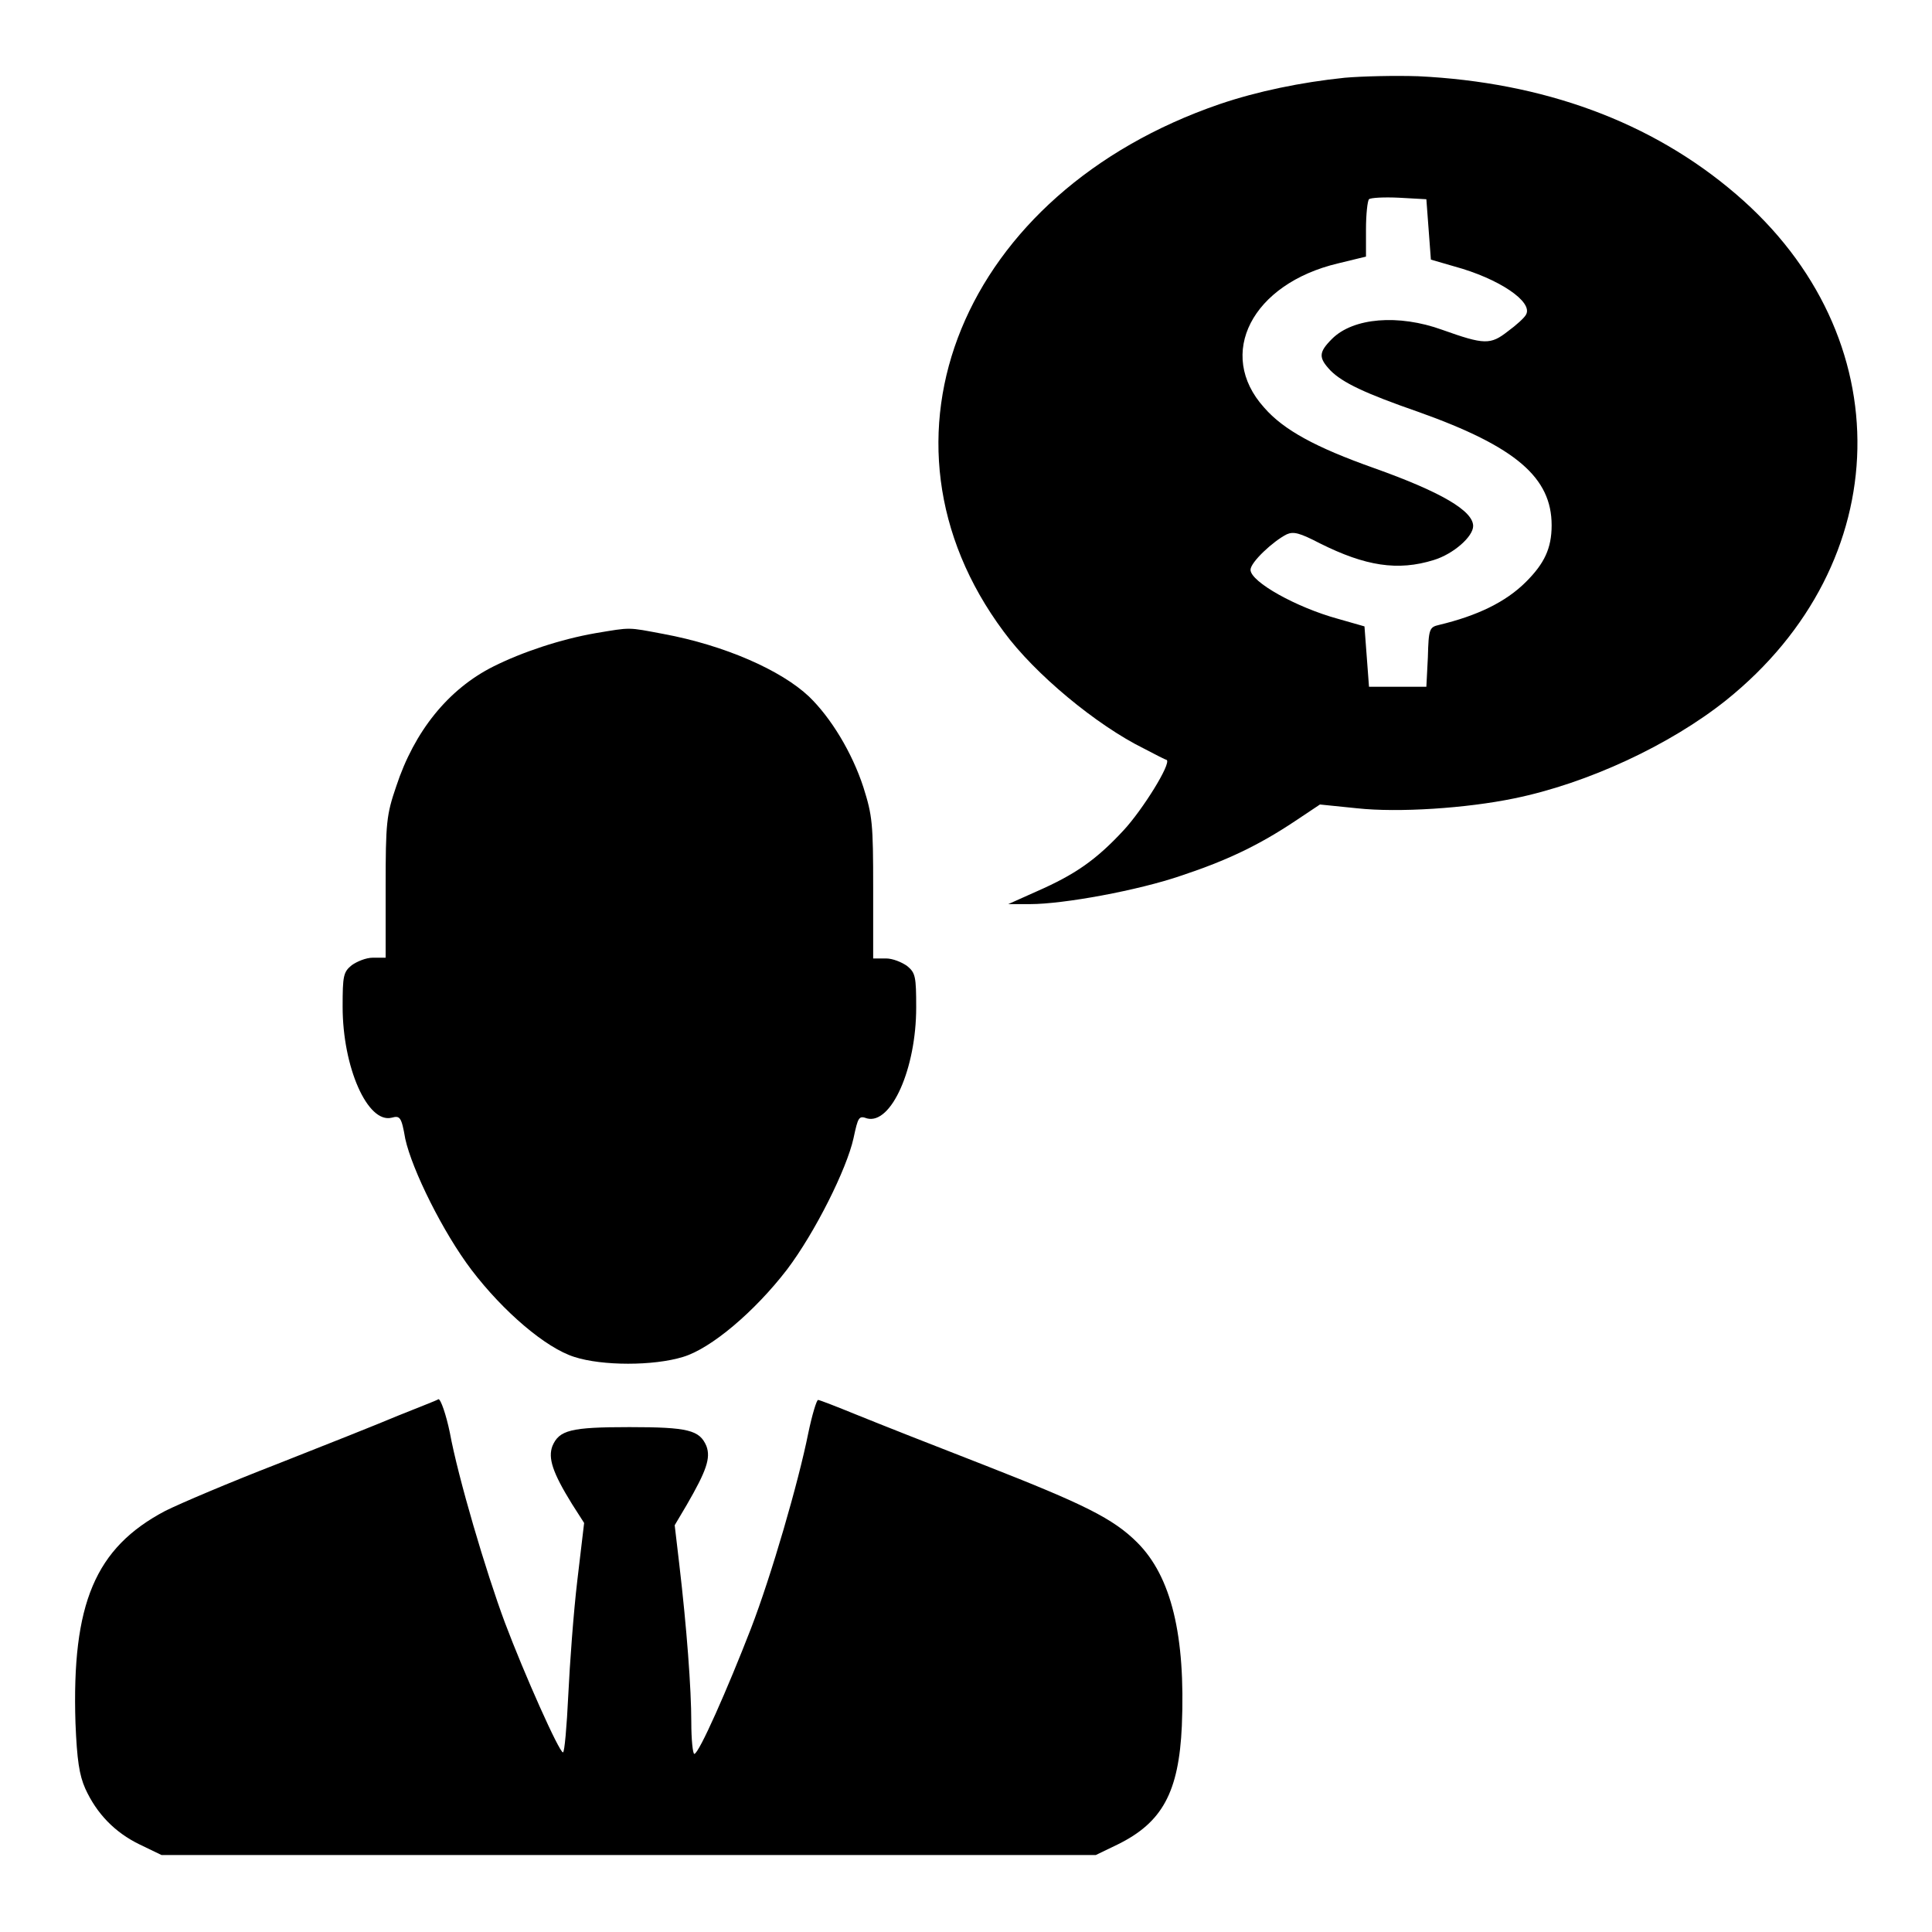
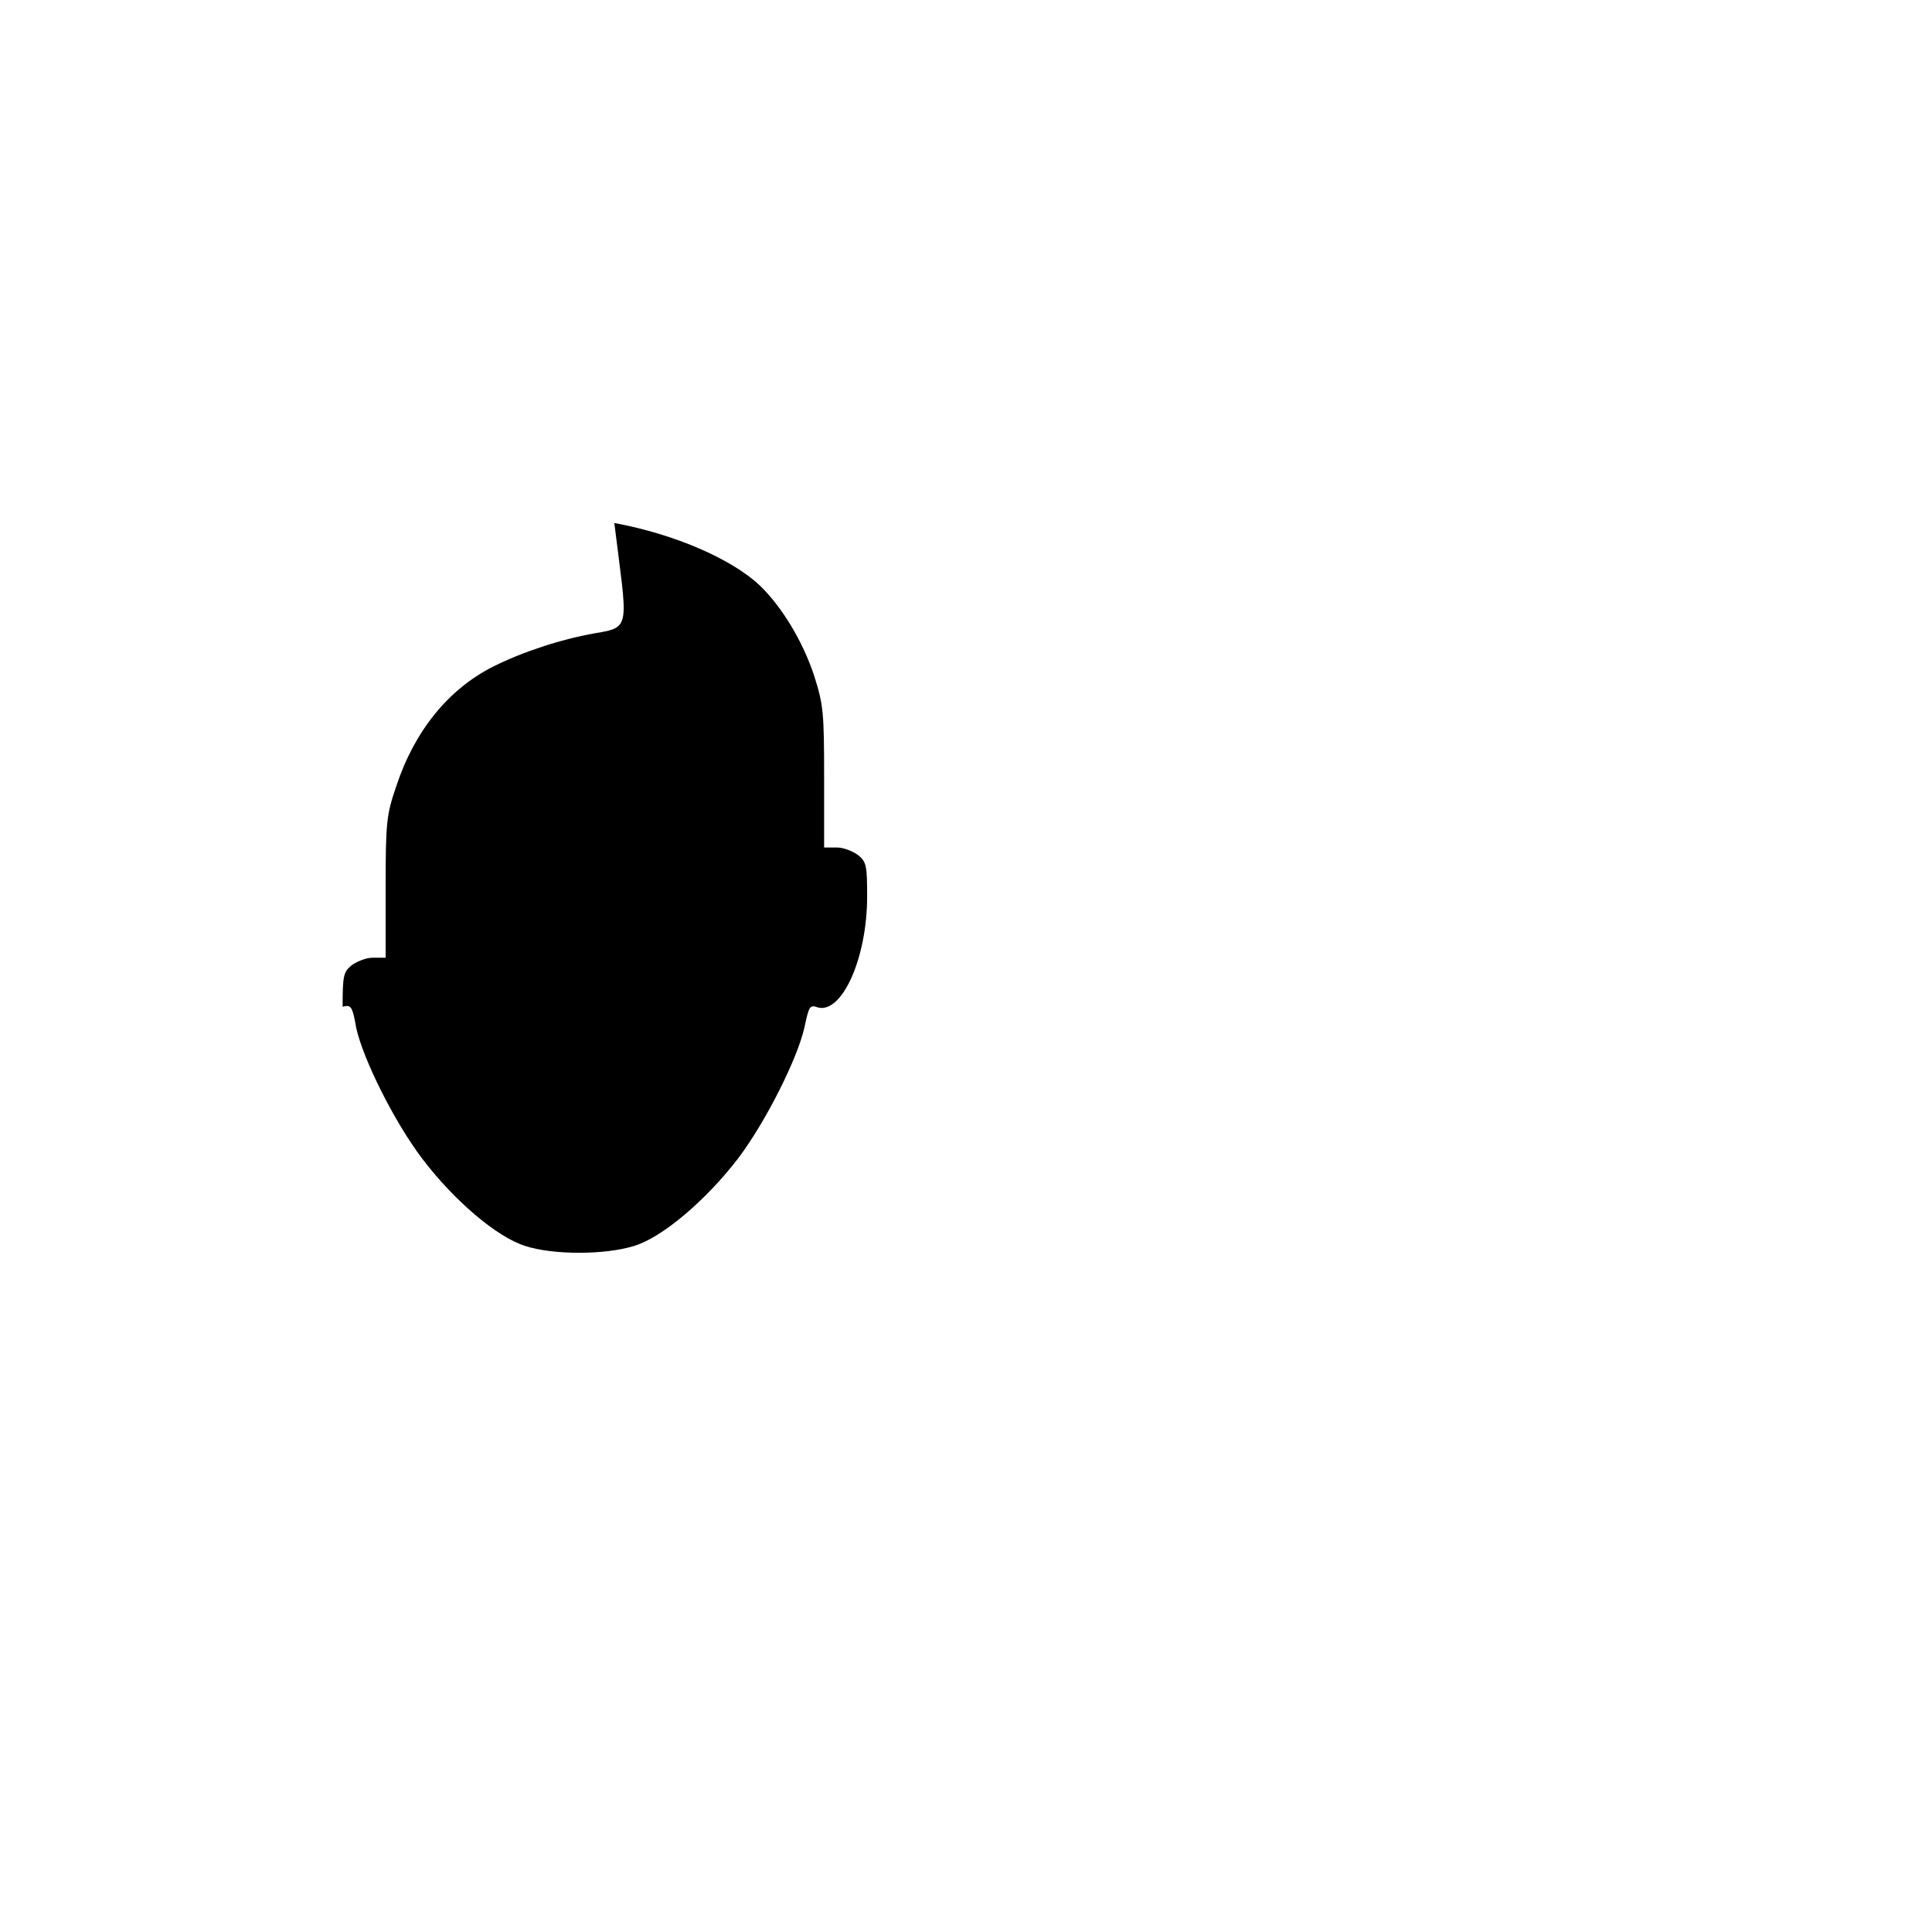
<svg xmlns="http://www.w3.org/2000/svg" version="1.1" x="0px" y="0px" viewBox="0 0 256 256" enable-background="new 0 0 256 256" xml:space="preserve">
  <g>
    <g>
      <g>
-         <path fill="#000000" d="M178.2,10.3c-5.8,0.6-11.6,1.8-16.6,3.5C127.5,25.5,114,58.2,133,83.7c4.1,5.6,12.3,12.4,18.6,15.5c1.5,0.8,2.9,1.5,3,1.5c0.6,0.5-3.2,6.6-5.7,9.3c-3.7,4-6.5,5.9-11.5,8.1l-3.8,1.7h2.9c4.4,0,14.3-1.8,20.1-3.8c6-2,10.2-4,15-7.2l3.3-2.2l4.9,0.5c5.5,0.6,14.5,0,20.8-1.3c9.8-2,20.7-7.1,28.1-13c22.7-18.2,23.3-48.3,1.3-67.1c-11.2-9.6-25.5-14.8-42.1-15.6C184.8,10,180.5,10.1,178.2,10.3z M189.3,30.4l0.3,4l3.1,0.9c5.9,1.6,10.5,4.7,9.5,6.4c-0.2,0.4-1.3,1.4-2.4,2.2c-2.3,1.8-3.1,1.8-8.7-0.2c-5.8-2.1-11.8-1.6-14.6,1.2c-1.8,1.8-1.8,2.5-0.2,4.2c1.6,1.6,4.5,3,11.7,5.5c12.9,4.6,17.6,8.7,17.6,15c0,3.1-1,5.1-3.4,7.5c-2.7,2.7-6.5,4.5-11.5,5.7c-1.3,0.3-1.4,0.5-1.5,4.3l-0.2,3.9h-3.8h-3.8l-0.3-4l-0.3-4l-3.5-1c-5.5-1.5-11.6-4.9-11.6-6.5c0-1,3-3.8,4.8-4.7c0.9-0.4,1.7-0.2,4.4,1.2c6,3,10.3,3.7,15.1,2.2c2.6-0.8,5.2-3.1,5.2-4.5c0-2-4.2-4.5-13.2-7.7c-7.6-2.7-11.9-5-14.5-8c-6.4-7.1-1.6-16.4,9.8-19.1l3.7-0.9v-3.6c0-2,0.2-3.8,0.4-4c0.2-0.2,2-0.3,4-0.2l3.6,0.2L189.3,30.4z" />
-         <path fill="#000000" d="M78.9,83.9c-4.6,0.8-9.7,2.5-13.5,4.4c-6,3-10.5,8.6-12.9,15.9c-1.3,3.8-1.4,4.8-1.4,13.4v9.3h-1.7c-0.9,0-2.1,0.5-2.8,1c-1.1,0.9-1.2,1.4-1.2,5.5c0,8,3.3,15.5,6.5,14.7c1.1-0.3,1.3-0.1,1.8,2.8c0.9,4.1,5,12.4,8.8,17.4c4.2,5.5,9.8,10.3,13.6,11.5c3.7,1.2,10.5,1.2,14.4,0c3.7-1.1,9.5-6,13.8-11.6c3.7-4.9,7.9-13.3,8.8-17.4c0.6-2.8,0.7-3,1.8-2.6c3.2,0.8,6.5-6.6,6.5-14.7c0-4.1-0.1-4.6-1.2-5.5c-0.7-0.5-1.9-1-2.8-1h-1.7v-9.3c0-8.6-0.1-9.6-1.3-13.4c-1.5-4.6-4.3-9.2-7.2-12c-3.7-3.5-11.2-6.8-19.3-8.3C83.1,83.1,83.7,83.1,78.9,83.9z" />
-         <path fill="#000000" d="M52.7,187.6c-2.6,1.1-9.9,4-16,6.4c-6.2,2.4-12.8,5.2-14.8,6.2c-9.3,4.9-12.4,12.3-11.9,28.1c0.2,4.9,0.5,6.9,1.3,8.7c1.5,3.3,3.9,5.8,7.2,7.4l2.9,1.4h61.9h61.9l2.9-1.4c5.9-2.9,8.1-6.9,8.5-15.7c0.5-12-1.4-19.8-5.9-24.3c-3.2-3.2-7.1-5.1-20.1-10.2c-6.7-2.6-14.3-5.6-17-6.7c-2.7-1.1-5-2-5.2-2c-0.2,0-0.8,2-1.3,4.4c-1.3,6.5-4.9,18.9-7.6,25.9c-3.1,8-6.9,16.6-7.5,16.6c-0.2,0-0.4-1.9-0.4-4.2c0-4.4-0.6-12.5-1.6-21l-0.6-5.1l1.6-2.7c2.6-4.5,3.2-6.2,2.6-7.8c-0.9-2.1-2.4-2.5-10.2-2.5s-9.3,0.4-10.2,2.5c-0.6,1.6,0,3.5,2.6,7.7l1.6,2.5l-0.9,7.6c-0.5,4.2-1,11-1.2,15.2c-0.2,4.2-0.5,7.6-0.7,7.6c-0.5,0-5.1-10.3-7.7-17.2c-2.5-6.7-6.2-19.2-7.3-25.2c-0.5-2.4-1.2-4.4-1.5-4.4C57.8,185.6,55.4,186.5,52.7,187.6z" />
+         <path fill="#000000" d="M78.9,83.9c-4.6,0.8-9.7,2.5-13.5,4.4c-6,3-10.5,8.6-12.9,15.9c-1.3,3.8-1.4,4.8-1.4,13.4v9.3h-1.7c-0.9,0-2.1,0.5-2.8,1c-1.1,0.9-1.2,1.4-1.2,5.5c1.1-0.3,1.3-0.1,1.8,2.8c0.9,4.1,5,12.4,8.8,17.4c4.2,5.5,9.8,10.3,13.6,11.5c3.7,1.2,10.5,1.2,14.4,0c3.7-1.1,9.5-6,13.8-11.6c3.7-4.9,7.9-13.3,8.8-17.4c0.6-2.8,0.7-3,1.8-2.6c3.2,0.8,6.5-6.6,6.5-14.7c0-4.1-0.1-4.6-1.2-5.5c-0.7-0.5-1.9-1-2.8-1h-1.7v-9.3c0-8.6-0.1-9.6-1.3-13.4c-1.5-4.6-4.3-9.2-7.2-12c-3.7-3.5-11.2-6.8-19.3-8.3C83.1,83.1,83.7,83.1,78.9,83.9z" />
      </g>
    </g>
  </g>
</svg>